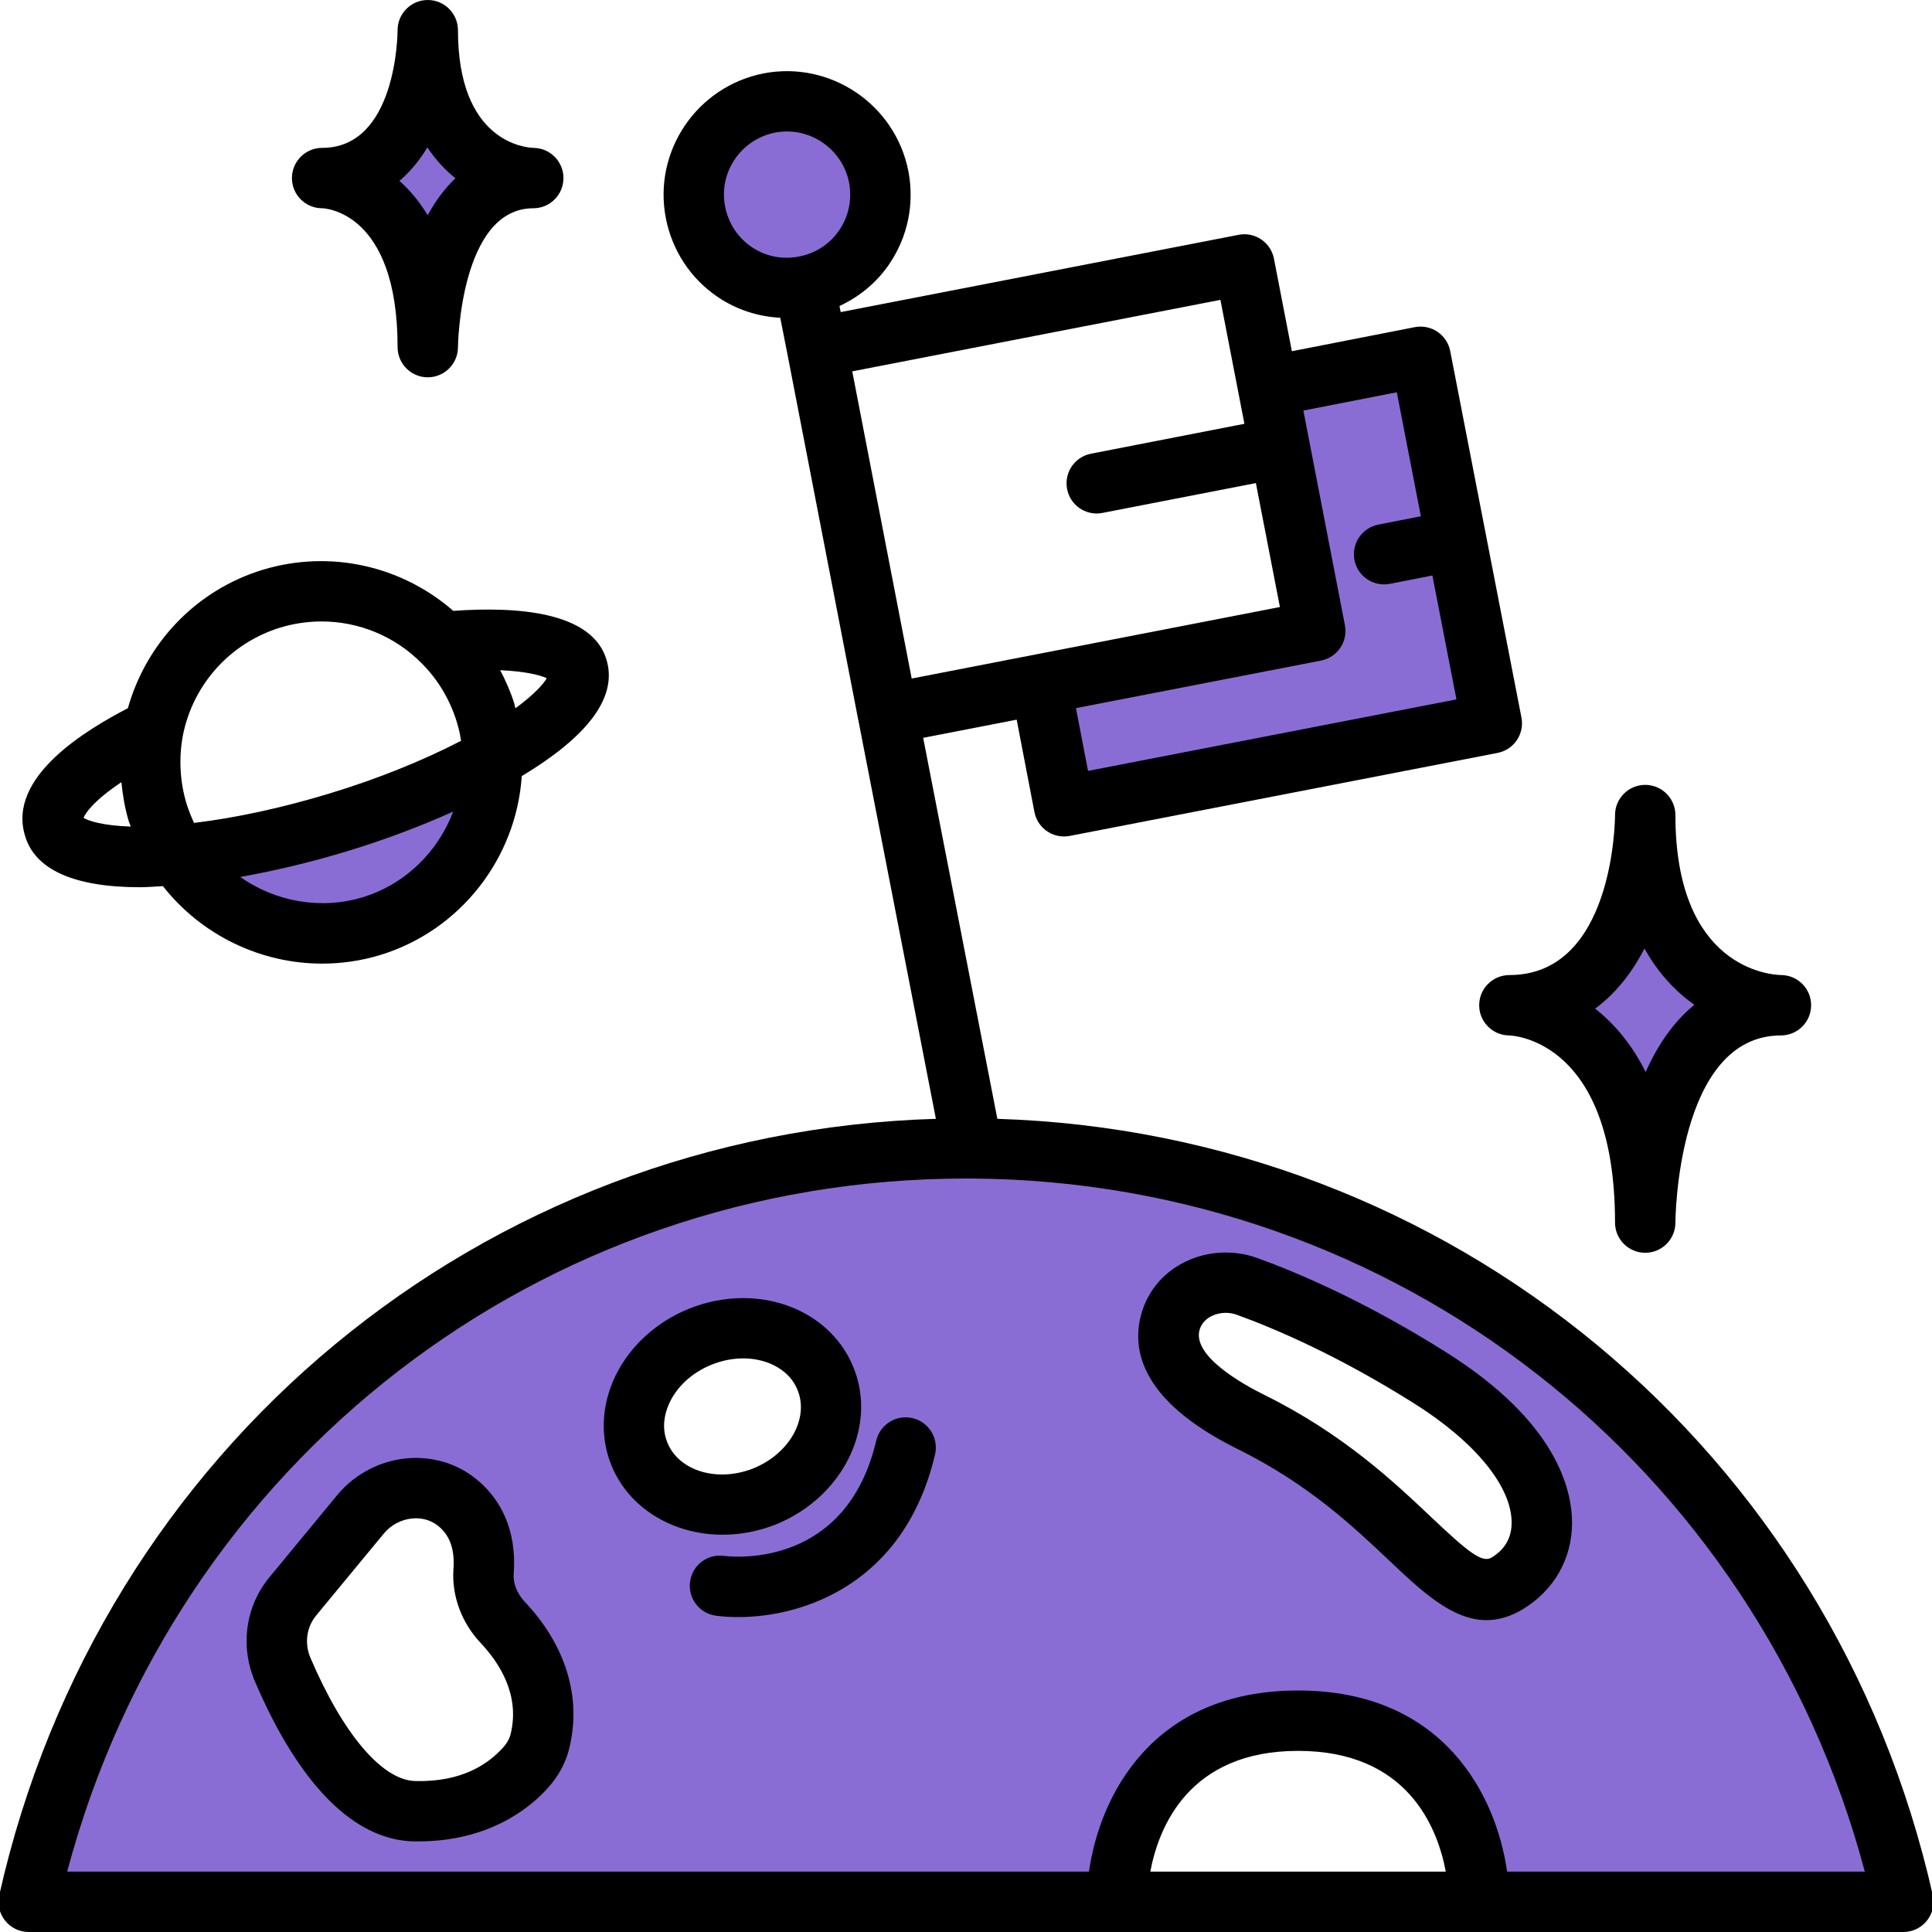
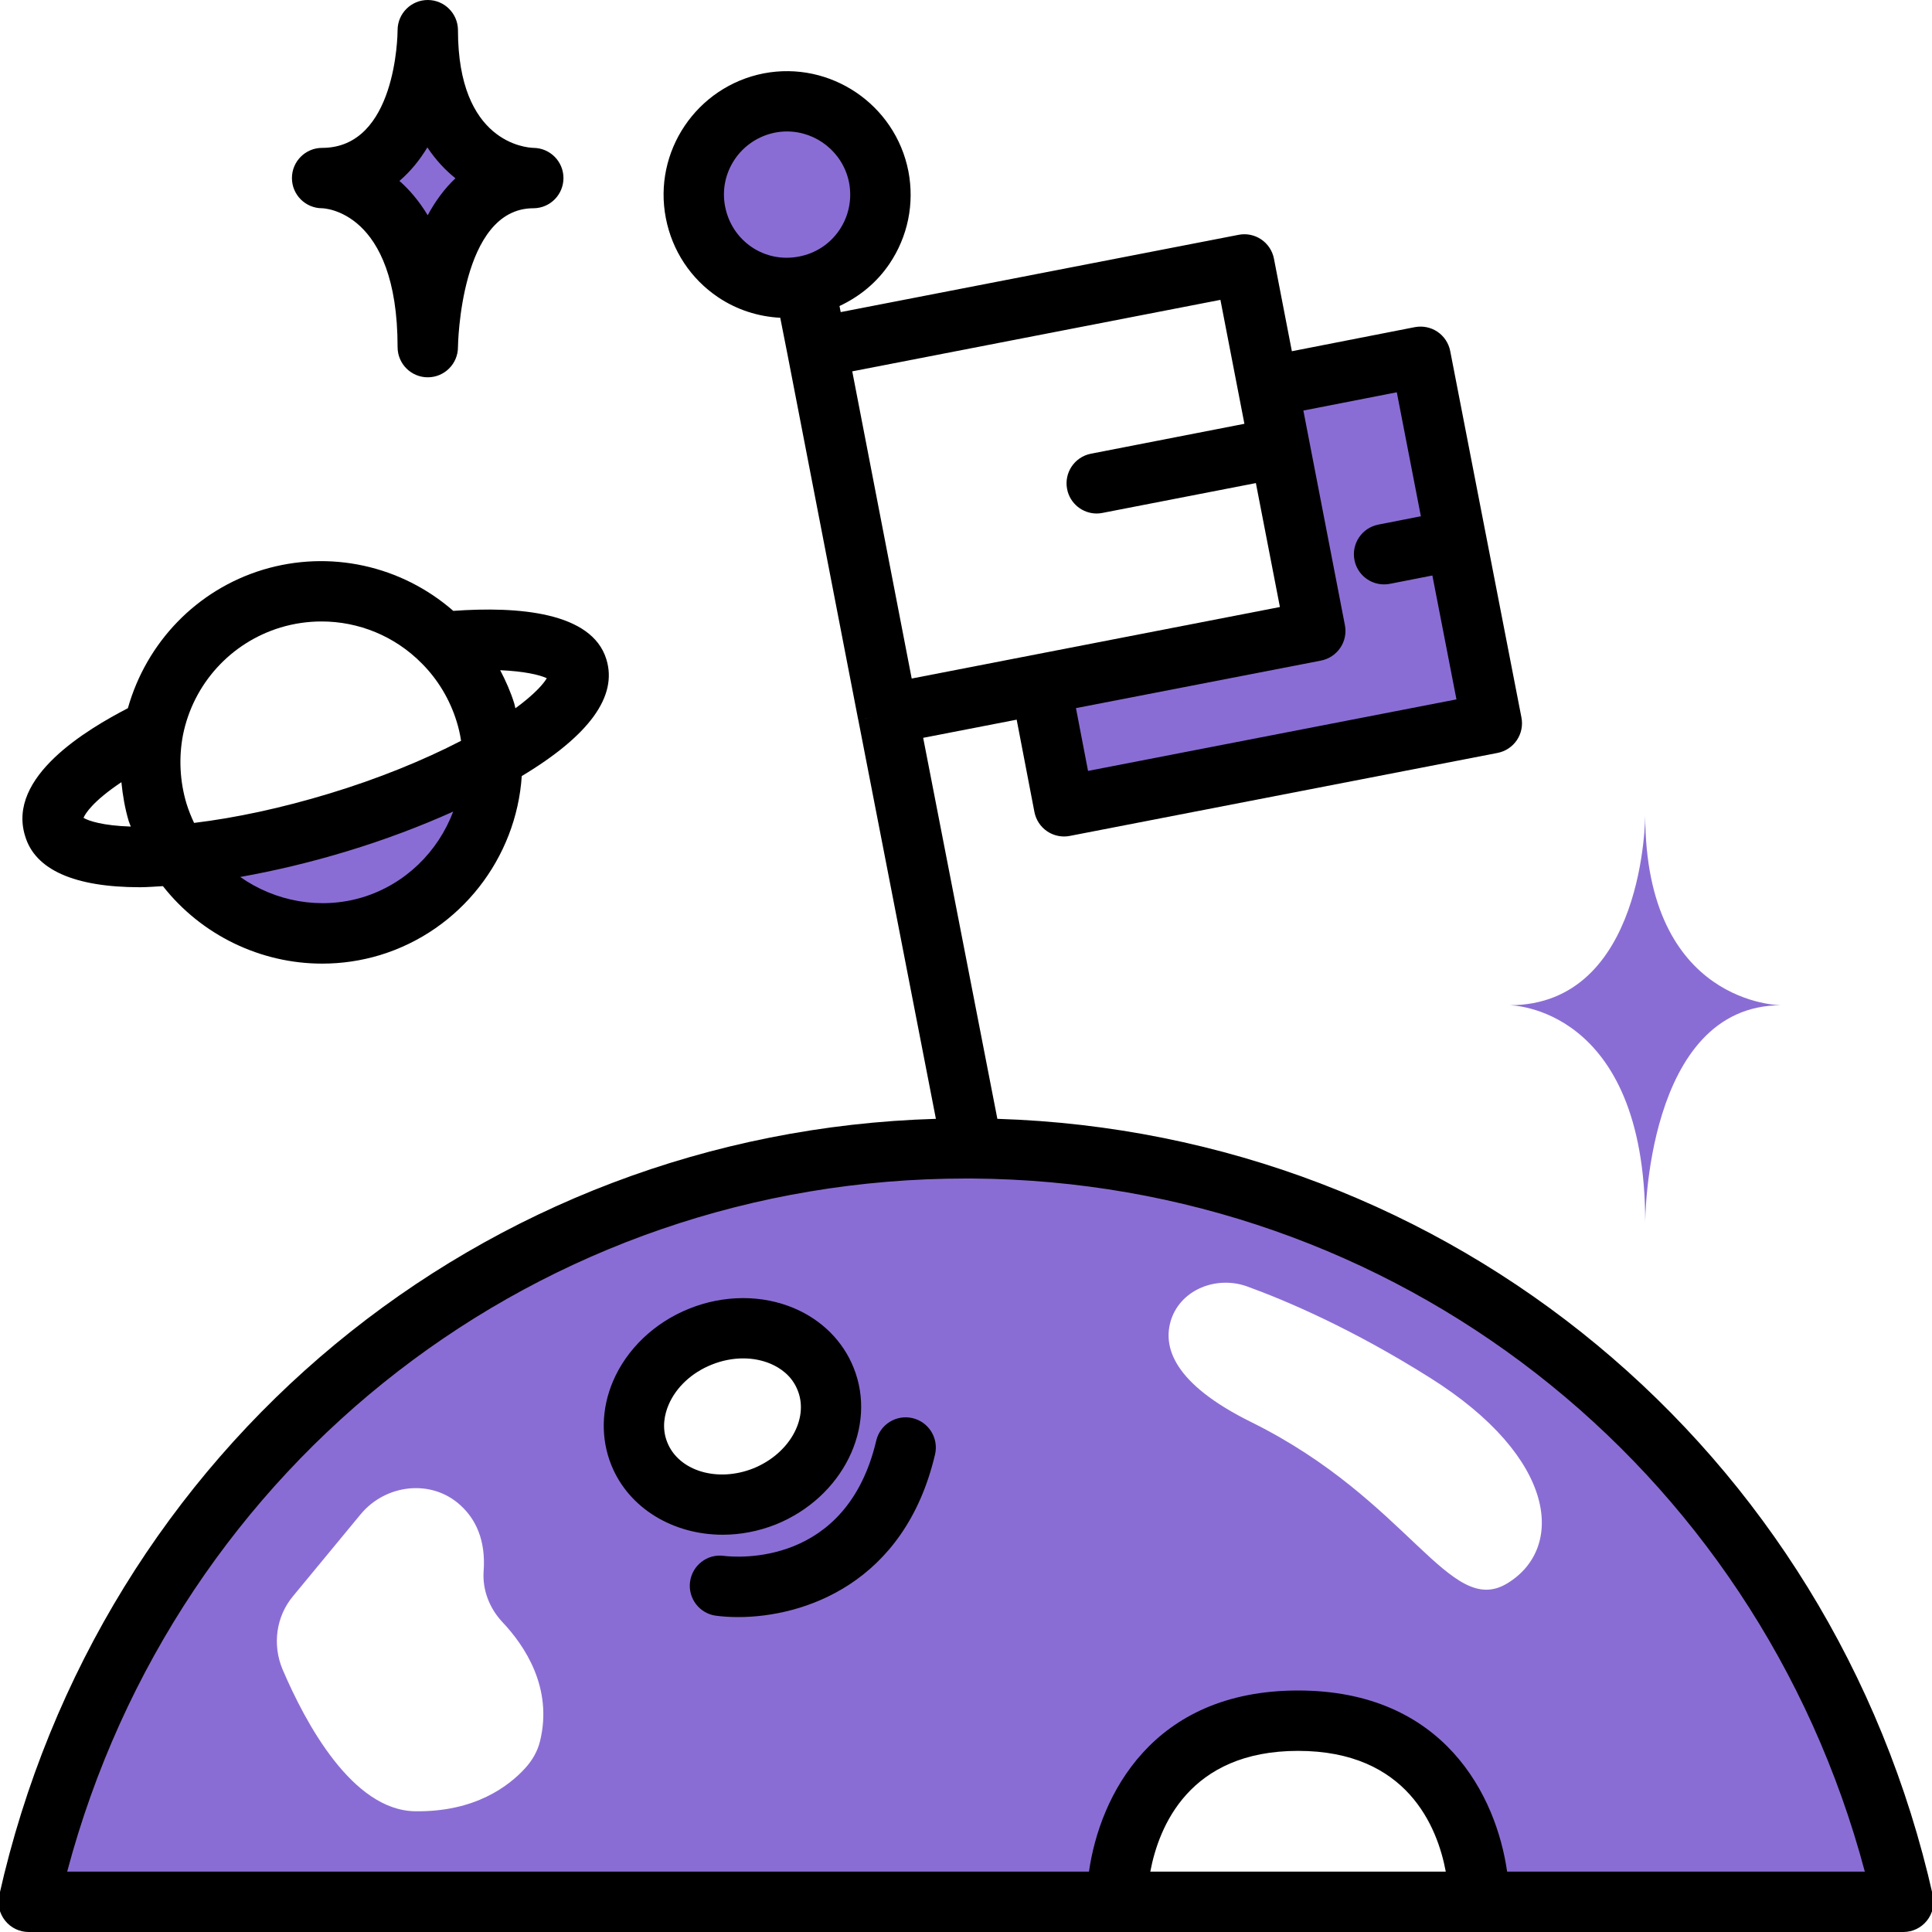
<svg xmlns="http://www.w3.org/2000/svg" width="48" height="48" viewBox="0 0 48 48" fill="none">
  <g clip-path="url(#clip0_357_1559)">
    <g clip-path="url(#clip1_357_1559)">
      <path d="M10.628 0.75C10.628 4.425 13.253 4.425 13.253 4.425C10.628 4.425 10.628 8.625 10.628 8.625C10.628 4.425 8.003 4.425 8.003 4.425C10.628 4.425 10.628 0.75 10.628 0.75Z" fill="#8A6DD4" />
      <path d="M21.833 4.395C22.073 5.655 21.255 6.87 19.995 7.11C18.735 7.357 17.528 6.54 17.28 5.28C17.033 4.02 17.858 2.805 19.118 2.557C20.37 2.317 21.585 3.135 21.833 4.395Z" fill="#8A6DD4" />
      <path d="M40.875 20.25C40.875 24.975 44.25 24.975 44.25 24.975C40.875 24.975 40.875 30.375 40.875 30.375C40.875 24.975 37.5 24.975 37.5 24.975C40.875 24.975 40.875 20.25 40.875 20.25Z" fill="#8A6DD4" />
      <path d="M36.18 13.418L37.065 17.97L26.438 20.033L25.852 16.995L32.678 15.675L31.793 11.123L31.5 9.608L35.295 8.865L36.18 13.418Z" fill="#8A6DD4" />
      <path d="M12.24 18.84C12.285 20.707 11.093 22.44 9.225 23.01C7.365 23.572 5.415 22.8 4.41 21.247C5.565 21.15 6.953 20.872 8.408 20.43C9.893 19.98 11.22 19.417 12.24 18.84Z" fill="#8A6DD4" />
      <path d="M47.288 47.25H36.75C36.75 47.25 36.75 42.75 32.25 42.75C27.75 42.75 27.75 47.25 27.75 47.25H0.713C3.12 36.533 12.63 28.53 24 28.53H24.158C35.46 28.605 44.888 36.585 47.288 47.25ZM37.448 39.338C38.88 38.468 38.7 36.225 35.528 34.23C33.563 32.993 31.928 32.303 30.975 31.958C30.233 31.695 29.355 32.025 29.1 32.775C28.875 33.45 29.138 34.373 31.103 35.34C35.018 37.283 36.015 40.208 37.448 39.338ZM18.998 37.178C20.273 36.66 20.955 35.355 20.513 34.26C20.078 33.165 18.683 32.693 17.4 33.21C16.125 33.72 15.443 35.025 15.885 36.12C16.328 37.215 17.715 37.688 18.998 37.178ZM13.418 43.253C13.74 41.933 13.035 40.883 12.48 40.298C12.165 39.96 11.985 39.51 12.015 39.045C12.075 38.258 11.813 37.74 11.445 37.403C10.725 36.735 9.578 36.87 8.955 37.628L7.283 39.653C6.855 40.163 6.765 40.868 7.02 41.475C7.59 42.81 8.753 44.978 10.313 45C11.805 45.023 12.645 44.37 13.043 43.935C13.223 43.74 13.358 43.508 13.418 43.253Z" fill="#8A6DD4" />
      <path d="M24.779 27.797L22.936 18.331L25.259 17.88L25.7 20.174C25.738 20.37 25.852 20.543 26.017 20.654C26.142 20.738 26.288 20.782 26.437 20.782C26.484 20.782 26.532 20.778 26.579 20.768L37.207 18.706C37.402 18.668 37.574 18.554 37.686 18.389C37.797 18.224 37.838 18.022 37.8 17.827L36.915 13.275C36.915 13.274 36.915 13.274 36.915 13.273C36.915 13.272 36.914 13.271 36.914 13.271L36.03 8.721C35.992 8.526 35.878 8.354 35.713 8.242C35.548 8.131 35.345 8.091 35.15 8.128L32.096 8.726L31.651 6.427C31.614 6.233 31.5 6.06 31.335 5.948C31.17 5.837 30.967 5.795 30.773 5.834L20.887 7.754L20.857 7.603C21.352 7.372 21.784 7.02 22.098 6.555C22.555 5.878 22.723 5.06 22.569 4.255C22.569 4.254 22.568 4.253 22.568 4.251C22.242 2.594 20.63 1.505 18.973 1.823C17.308 2.15 16.218 3.766 16.544 5.426C16.702 6.231 17.162 6.926 17.838 7.383C18.305 7.697 18.837 7.866 19.385 7.895L19.559 8.776L21.322 17.881L22.058 17.738L21.323 17.881L23.252 27.797C11.988 28.13 2.479 35.965 -0.019 47.086C-0.069 47.308 -0.015 47.541 0.128 47.719C0.269 47.897 0.485 48 0.713 48H47.288C47.516 48 47.731 47.897 47.873 47.719C48.016 47.541 48.07 47.308 48.02 47.086C45.524 35.998 36.017 28.148 24.779 27.797ZM34.703 9.746L35.301 12.826L34.243 13.034C33.836 13.114 33.572 13.508 33.651 13.914C33.721 14.272 34.035 14.519 34.386 14.519C34.434 14.519 34.483 14.515 34.532 14.505L35.587 14.298L36.185 17.376L27.032 19.153L26.732 17.593L32.82 16.412C33.016 16.373 33.188 16.259 33.299 16.095C33.411 15.931 33.452 15.727 33.414 15.533L32.382 10.2L34.703 9.746ZM18.016 5.135C17.935 4.724 18.02 4.307 18.254 3.959C18.489 3.612 18.848 3.375 19.259 3.294C19.358 3.275 19.456 3.266 19.552 3.266C20.287 3.266 20.947 3.788 21.095 4.537C21.173 4.95 21.088 5.369 20.854 5.715C20.62 6.061 20.265 6.295 19.849 6.374C19.436 6.454 19.021 6.371 18.677 6.139C18.332 5.906 18.098 5.549 18.016 5.135ZM21.174 9.226L30.321 7.45L30.917 10.529L27.105 11.272C26.698 11.351 26.433 11.744 26.512 12.151C26.581 12.509 26.895 12.758 27.247 12.758C27.294 12.758 27.342 12.753 27.391 12.743L31.202 12.002L31.799 15.081L22.651 16.858L21.174 9.226ZM28.579 46.5C28.788 45.39 29.54 43.5 32.25 43.5C34.961 43.5 35.713 45.392 35.92 46.5H28.579ZM37.444 46.5C37.177 44.627 35.882 42 32.25 42C28.618 42 27.323 44.627 27.055 46.5H1.669C4.379 36.313 13.432 29.28 24 29.28H24.154C34.645 29.351 43.634 36.383 46.331 46.5H37.444Z" fill="black" />
      <path d="M22.672 35.233C22.27 35.138 21.865 35.388 21.77 35.792C21.032 38.929 18.297 38.694 17.983 38.655C17.573 38.599 17.198 38.89 17.144 39.3C17.09 39.711 17.378 40.088 17.789 40.142C17.956 40.164 18.141 40.176 18.341 40.176C19.95 40.176 22.472 39.361 23.231 36.135C23.325 35.732 23.075 35.328 22.672 35.233Z" fill="black" />
      <path d="M19.279 37.873C20.937 37.2 21.802 35.454 21.208 33.981C20.946 33.324 20.424 32.8 19.74 32.507C18.938 32.163 17.983 32.166 17.121 32.514C16.262 32.858 15.573 33.514 15.231 34.314C14.938 35.002 14.923 35.743 15.189 36.402C15.627 37.485 16.737 38.13 17.955 38.13C18.391 38.13 18.841 38.047 19.279 37.873ZM16.58 35.839C16.431 35.473 16.515 35.127 16.611 34.902C16.797 34.466 17.186 34.103 17.68 33.905C17.937 33.801 18.205 33.749 18.464 33.749C18.705 33.749 18.938 33.794 19.149 33.884C19.372 33.98 19.67 34.17 19.815 34.536C19.815 34.538 19.817 34.54 19.817 34.54C20.103 35.248 19.608 36.119 18.72 36.48C17.825 36.837 16.866 36.548 16.58 35.839Z" fill="black" />
-       <path d="M35.928 33.596C33.944 32.346 32.279 31.632 31.23 31.252C31.229 31.252 31.227 31.251 31.225 31.25C30.645 31.046 30 31.08 29.452 31.346C28.944 31.591 28.566 32.014 28.389 32.538C28.088 33.44 28.257 34.775 30.77 36.012C32.513 36.877 33.63 37.934 34.527 38.783C35.32 39.533 36.08 40.252 36.933 40.252C37.222 40.252 37.522 40.169 37.838 39.978C38.606 39.511 39.051 38.737 39.057 37.852C39.063 37.001 38.665 35.317 35.928 33.596ZM37.059 38.696C36.827 38.837 36.497 38.582 35.559 37.694C34.639 36.824 33.381 35.633 31.434 34.667C30.873 34.391 29.591 33.676 29.81 33.017C29.87 32.841 30.004 32.745 30.106 32.695C30.212 32.644 30.332 32.617 30.452 32.617C30.543 32.617 30.636 32.633 30.722 32.663C31.701 33.017 33.258 33.687 35.128 34.864C36.655 35.825 37.563 36.937 37.556 37.84C37.554 38.209 37.386 38.498 37.059 38.696Z" fill="black" />
-       <path d="M12.762 39.102C12.851 37.938 12.372 37.236 11.953 36.851C11.469 36.404 10.838 36.185 10.167 36.227C9.472 36.274 8.819 36.61 8.376 37.148L6.708 39.169C6.104 39.889 5.958 40.883 6.33 41.768C7.099 43.569 8.412 45.721 10.301 45.749C10.329 45.749 10.358 45.749 10.386 45.749C12.135 45.749 13.146 44.933 13.593 44.442C13.869 44.143 14.061 43.791 14.145 43.429C14.454 42.164 14.055 40.868 13.028 39.785C12.844 39.588 12.747 39.336 12.762 39.102ZM12.687 43.08C12.66 43.197 12.592 43.316 12.489 43.428C12.138 43.813 11.492 44.279 10.323 44.249C9.502 44.237 8.525 43.09 7.711 41.184C7.56 40.824 7.616 40.422 7.86 40.13L9.534 38.103C9.716 37.881 9.984 37.743 10.268 37.724C10.29 37.722 10.312 37.721 10.334 37.721C10.562 37.721 10.773 37.802 10.934 37.952C10.935 37.953 10.936 37.953 10.937 37.954C11.193 38.19 11.301 38.528 11.265 38.996C11.223 39.649 11.466 40.31 11.935 40.812C12.409 41.312 12.924 42.11 12.687 43.08Z" fill="black" />
-       <path d="M37.498 24.225C37.498 24.225 37.497 24.225 37.497 24.225C37.496 24.225 37.495 24.225 37.495 24.225C37.495 24.225 37.495 24.225 37.494 24.225H37.492C37.492 24.225 37.492 24.225 37.492 24.225C37.079 24.232 36.75 24.565 36.75 24.975C36.75 25.386 37.081 25.721 37.492 25.725C37.616 25.729 40.125 25.864 40.125 30.375C40.125 30.789 40.461 31.125 40.875 31.125C41.289 31.125 41.625 30.789 41.625 30.375C41.625 30.328 41.655 25.725 44.25 25.725H44.253H44.256H44.258H44.258C44.667 25.718 44.997 25.385 44.997 24.975C44.997 24.562 44.665 24.228 44.253 24.225C43.98 24.219 41.625 24.055 41.625 20.25C41.625 20.249 41.625 20.248 41.625 20.247C41.625 20.246 41.625 20.245 41.625 20.244C41.625 20.242 41.625 20.244 41.625 20.243C41.625 20.241 41.625 20.239 41.625 20.236C41.625 20.234 41.625 20.232 41.625 20.23C41.613 19.825 41.282 19.5 40.875 19.5C40.462 19.5 40.126 19.834 40.125 20.248C40.124 20.411 40.081 24.225 37.5 24.225C37.499 24.225 37.499 24.225 37.498 24.225ZM40.857 23.565C41.208 24.2 41.649 24.646 42.095 24.964C41.559 25.403 41.169 25.998 40.885 26.633C40.529 25.916 40.081 25.413 39.63 25.059C40.157 24.672 40.558 24.145 40.857 23.565Z" fill="black" />
      <path d="M11.378 0.746C11.378 0.745 11.378 0.743 11.378 0.742C11.378 0.742 11.378 0.742 11.378 0.741V0.74C11.378 0.739 11.378 0.738 11.378 0.738C11.378 0.738 11.378 0.738 11.378 0.737C11.37 0.329 11.037 0 10.628 0C10.215 0 9.879 0.335 9.878 0.748C9.878 0.868 9.843 3.674 8.003 3.674C7.589 3.674 7.253 4.01 7.253 4.424C7.253 4.838 7.589 5.174 8.003 5.174C8.022 5.174 9.878 5.214 9.878 8.624C9.878 9.038 10.214 9.374 10.628 9.374C11.042 9.374 11.378 9.038 11.378 8.624C11.378 8.59 11.429 5.174 13.253 5.174H13.254H13.256H13.257H13.259H13.26H13.261C13.67 5.168 13.999 4.835 13.999 4.424C13.999 4.013 13.668 3.679 13.257 3.674C13.06 3.669 11.378 3.535 11.378 0.75C11.378 0.749 11.378 0.748 11.378 0.746ZM10.626 5.348C10.413 4.994 10.173 4.715 9.924 4.495C10.201 4.258 10.43 3.974 10.618 3.662C10.828 3.979 11.068 4.231 11.315 4.429C11.04 4.689 10.812 5.003 10.626 5.348Z" fill="black" />
      <path d="M3.177 17.595C2.167 18.12 0.166 19.298 0.624 20.771C0.872 21.61 1.852 22.043 3.477 22.043C3.654 22.043 3.856 22.026 4.048 22.016C5.008 23.238 6.478 23.941 8.004 23.941C8.484 23.941 8.969 23.872 9.444 23.728C11.442 23.118 12.828 21.319 12.963 19.281C14.637 18.276 15.352 17.3 15.064 16.377C14.701 15.201 12.861 15.062 11.262 15.177C9.972 14.052 8.197 13.653 6.532 14.155C4.889 14.655 3.64 15.956 3.177 17.595ZM3.016 19.433C3.049 19.761 3.104 20.088 3.2 20.407C3.214 20.452 3.235 20.492 3.25 20.536C2.563 20.514 2.202 20.397 2.075 20.319C2.117 20.217 2.304 19.909 3.016 19.433ZM9.008 22.293C7.955 22.61 6.836 22.397 5.968 21.788C6.815 21.637 7.708 21.427 8.626 21.148C9.565 20.863 10.449 20.528 11.259 20.164C10.883 21.161 10.07 21.969 9.008 22.293ZM12.805 17.597C12.793 17.558 12.789 17.518 12.777 17.479C12.688 17.191 12.566 16.917 12.427 16.651C13.027 16.677 13.408 16.767 13.585 16.85C13.503 16.992 13.275 17.253 12.805 17.597ZM7.99 15.44C8.912 15.44 9.81 15.804 10.476 16.479L10.48 16.483C10.878 16.881 11.176 17.378 11.345 17.925C11.395 18.084 11.431 18.243 11.455 18.405C10.516 18.892 9.384 19.351 8.19 19.713C6.996 20.076 5.848 20.321 4.822 20.445C4.75 20.292 4.686 20.133 4.634 19.967C4.468 19.415 4.438 18.823 4.546 18.261C4.801 16.992 5.73 15.968 6.967 15.591C7.305 15.489 7.649 15.44 7.99 15.44Z" fill="black" />
    </g>
  </g>
  <defs>
    <clipPath id="clip0_357_1559">
      <rect width="48" height="48" fill="white" />
    </clipPath>
    <clipPath id="clip1_357_1559">
      <rect width="48" height="48" fill="white" />
    </clipPath>
  </defs>
</svg>